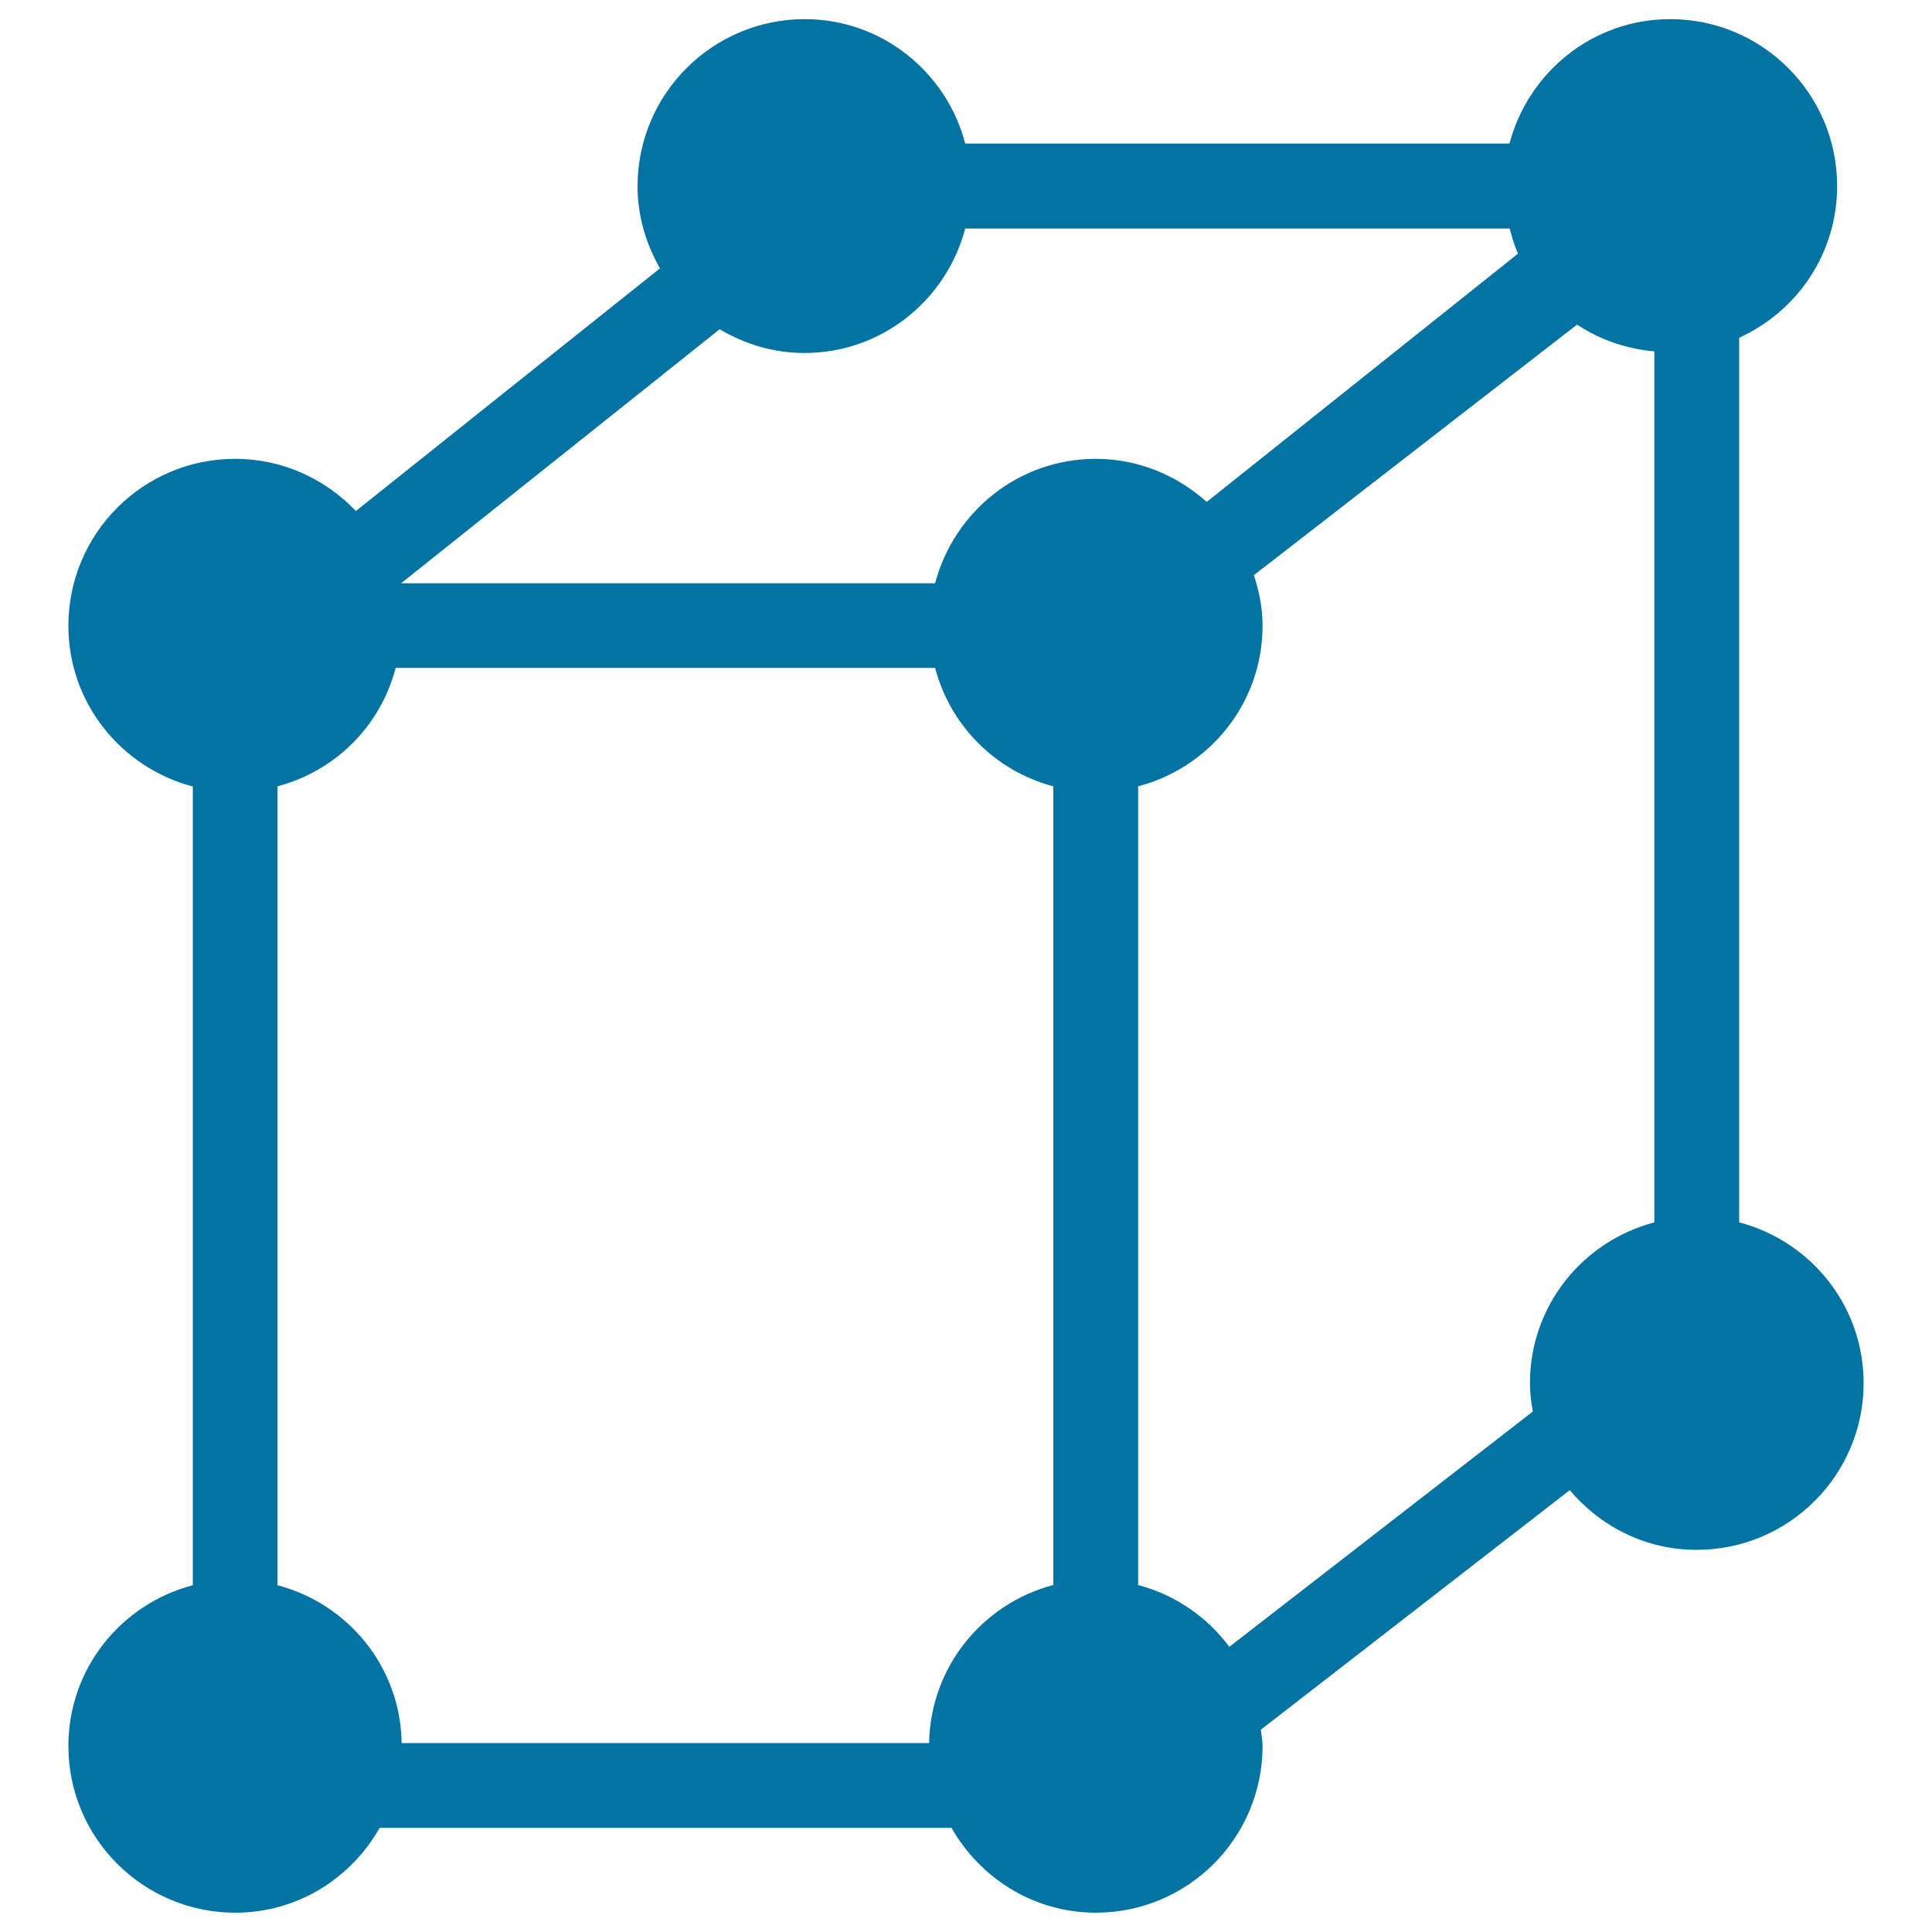
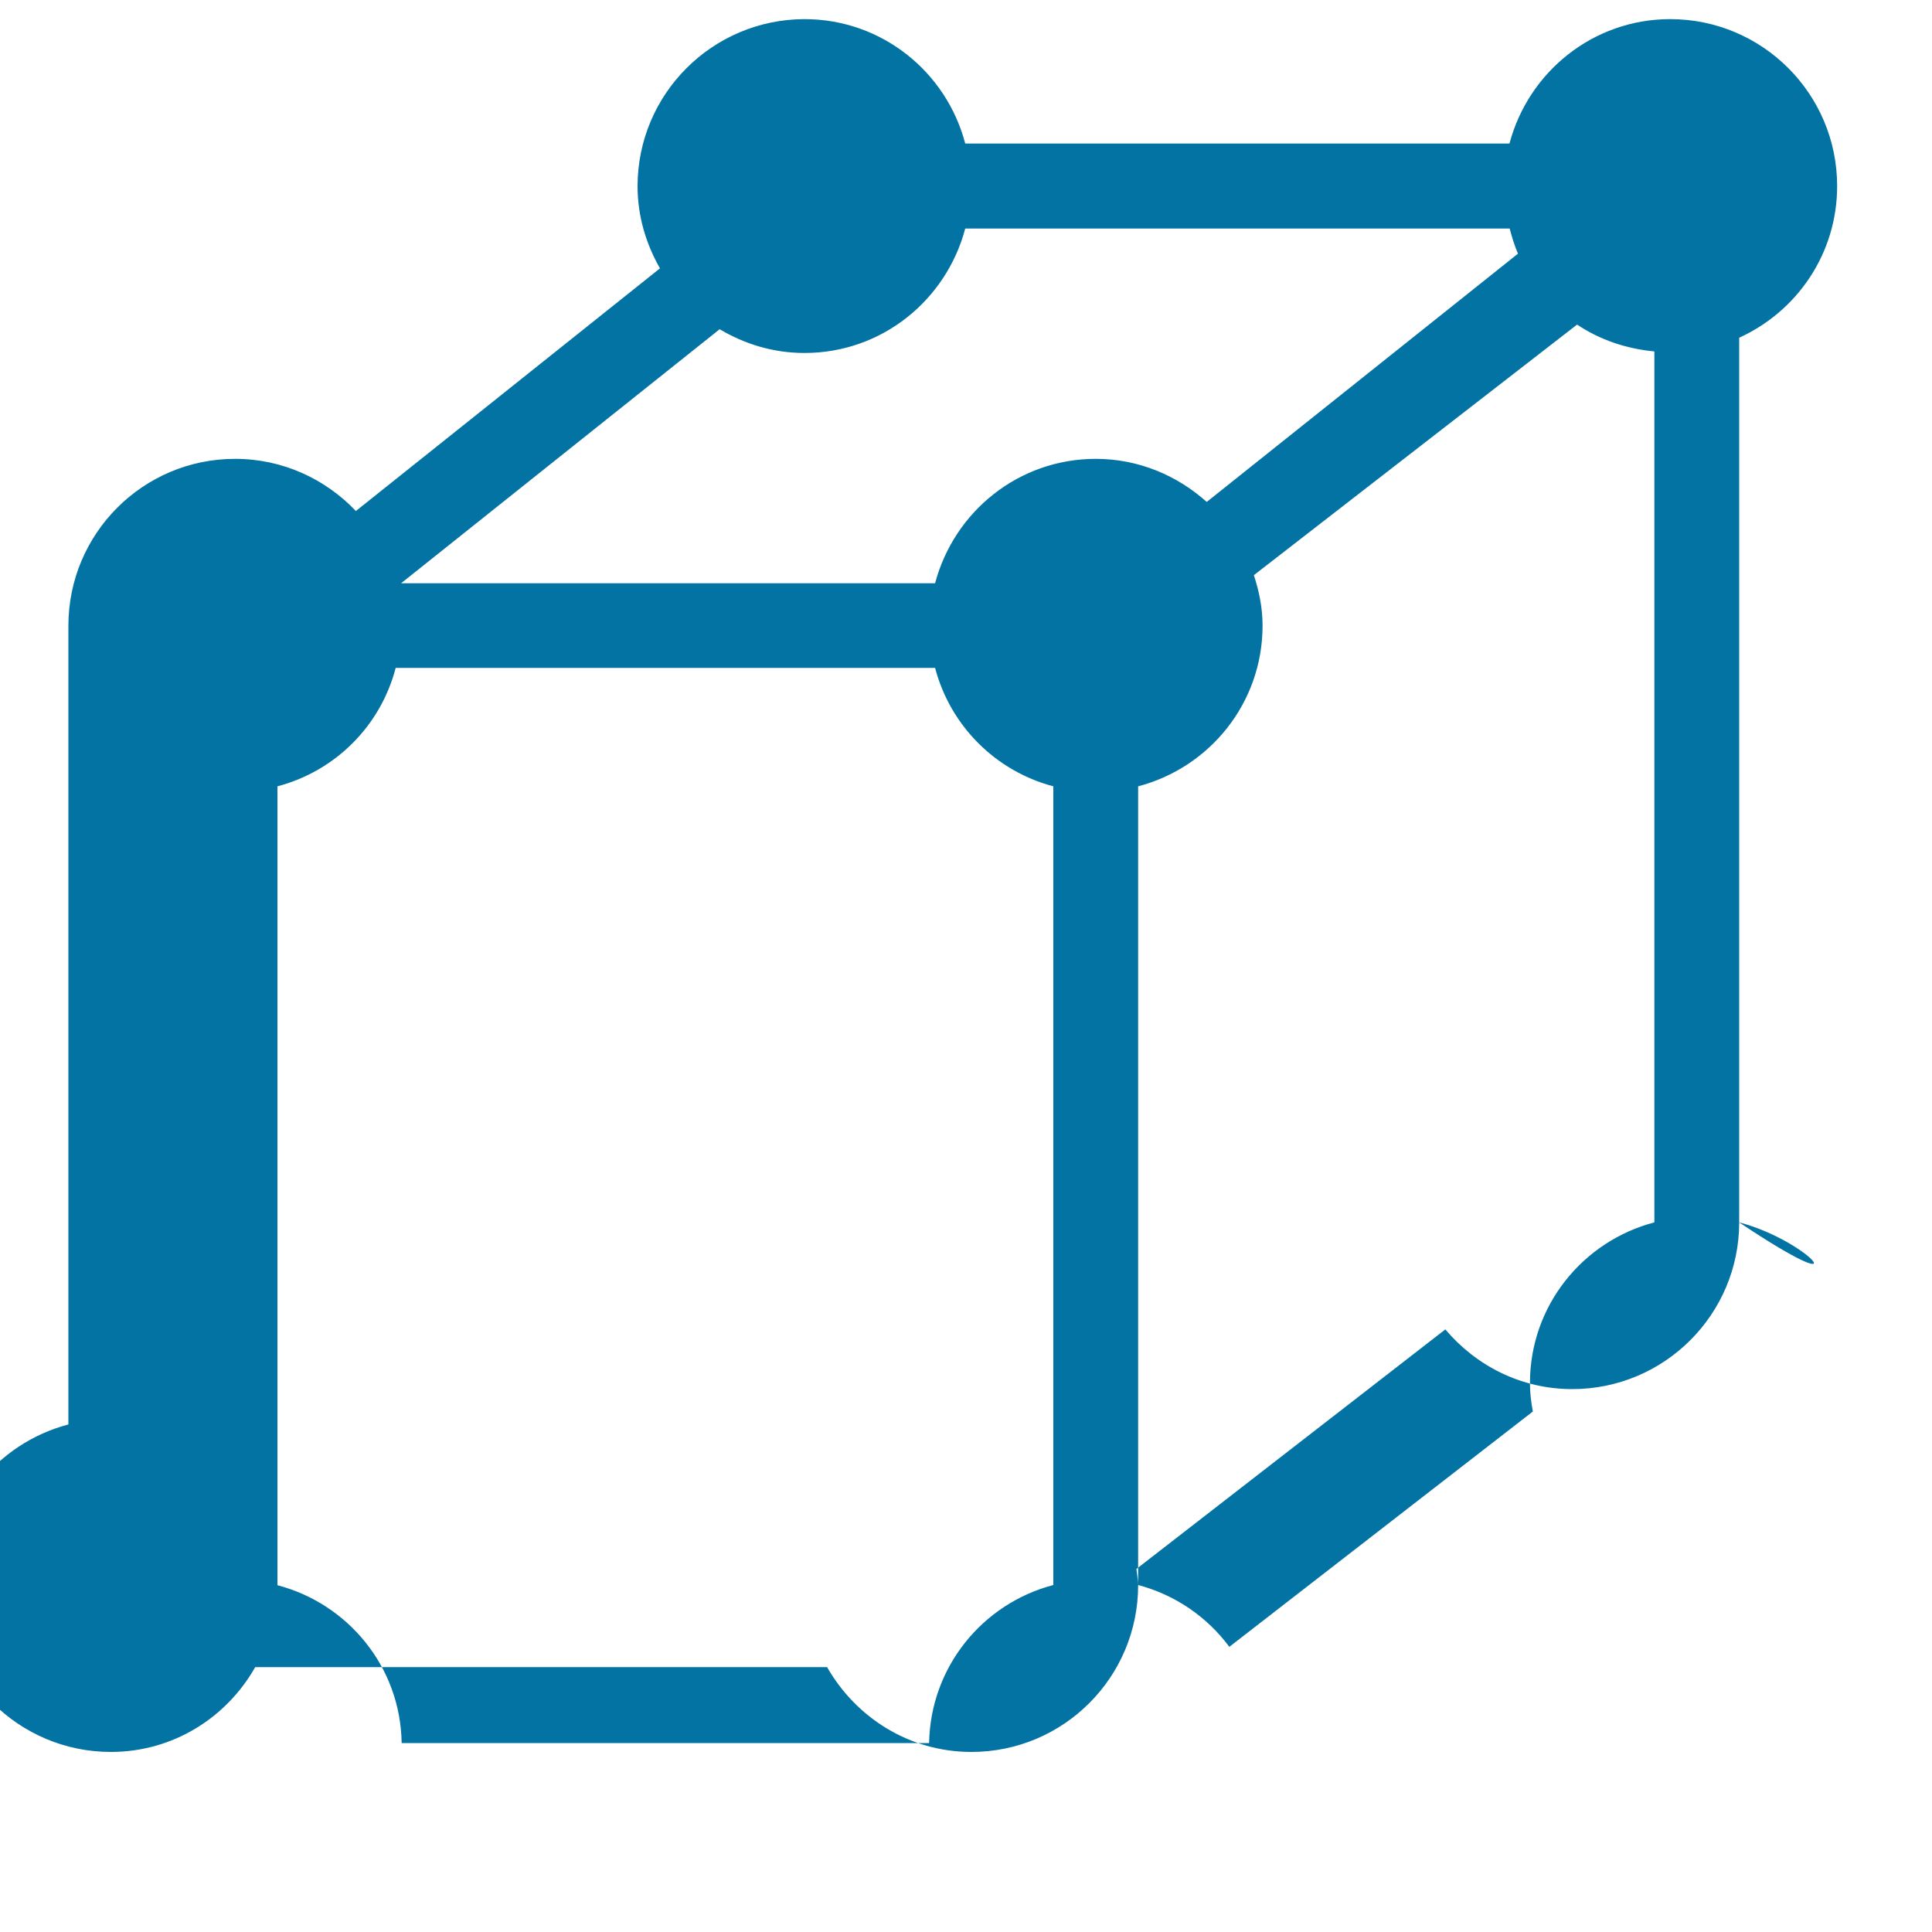
<svg xmlns="http://www.w3.org/2000/svg" viewBox="0 0 1000 1000" style="fill:#0273a2">
  <title>Molecule Cube Shape SVG icon</title>
  <g>
-     <path d="M900.2,632.7V174.8c29.9-13.6,50.7-43.5,50.7-78.5c0-47.7-38.7-86.4-86.4-86.4c-40,0-73.4,27.4-83.2,64.4H499.6c-9.7-37-43.1-64.4-83.2-64.4C368.7,10,330,48.7,330,96.4c0,15.5,4.4,29.9,11.6,42.5L184.2,264.5c-15.8-16.6-37.9-27-62.5-27c-47.7,0-86.3,38.7-86.3,86.4c0,40.1,27.4,73.4,64.4,83.2v413.4c-37,9.7-64.4,43.1-64.4,83.2c0,47.7,38.7,86.3,86.4,86.3c32.2,0,59.9-17.8,74.7-43.9h296c14.9,26.1,42.6,43.9,74.7,43.9c47.7,0,86.3-38.7,86.3-86.3c0-2.9-0.6-5.6-0.9-8.4l159.9-124c15.9,18.8,39.2,30.9,65.7,30.9c47.7,0,86.4-38.7,86.4-86.3C964.6,675.8,937.2,642.4,900.2,632.7z M143.6,820.5V407c30-7.9,53.4-31.3,61.2-61.3H484c7.9,30,31.3,53.4,61.2,61.3v413.4c-36.6,9.6-63.6,42.4-64.3,81.8h-273C207.3,862.8,180.2,830.1,143.6,820.5z M372.5,170.4c12.9,7.7,27.8,12.3,43.9,12.3c40.1,0,73.4-27.4,83.2-64.4h281.8c1.2,4.5,2.5,8.8,4.3,13L624.6,259.8c-15.3-13.7-35.3-22.3-57.4-22.3c-40.1,0-73.4,27.4-83.2,64.4H207.6L372.5,170.4z M636.3,852.4c-11.5-15.5-28-26.9-47.2-32V407c37-9.7,64.4-43.1,64.4-83.2c0-9.2-1.8-17.8-4.5-26.1L816.3,168c11.6,7.8,25.3,12.5,40,13.9v450.8c-37,9.7-64.4,43.1-64.4,83.2c0,5.1,0.6,9.9,1.5,14.7L636.3,852.4z" />
+     <path d="M900.2,632.7V174.8c29.9-13.6,50.7-43.5,50.7-78.5c0-47.7-38.7-86.4-86.4-86.4c-40,0-73.4,27.4-83.2,64.4H499.6c-9.7-37-43.1-64.4-83.2-64.4C368.7,10,330,48.7,330,96.4c0,15.5,4.4,29.9,11.6,42.5L184.2,264.5c-15.8-16.6-37.9-27-62.5-27c-47.7,0-86.3,38.7-86.3,86.4v413.4c-37,9.7-64.4,43.1-64.4,83.2c0,47.7,38.7,86.3,86.4,86.3c32.2,0,59.9-17.8,74.7-43.9h296c14.9,26.1,42.6,43.9,74.7,43.9c47.7,0,86.3-38.7,86.3-86.3c0-2.9-0.6-5.6-0.9-8.4l159.9-124c15.9,18.8,39.2,30.9,65.7,30.9c47.7,0,86.4-38.7,86.4-86.3C964.6,675.8,937.2,642.4,900.2,632.7z M143.6,820.5V407c30-7.9,53.4-31.3,61.2-61.3H484c7.9,30,31.3,53.4,61.2,61.3v413.4c-36.6,9.6-63.6,42.4-64.3,81.8h-273C207.3,862.8,180.2,830.1,143.6,820.5z M372.5,170.4c12.9,7.7,27.8,12.3,43.9,12.3c40.1,0,73.4-27.4,83.2-64.4h281.8c1.2,4.5,2.5,8.8,4.3,13L624.6,259.8c-15.3-13.7-35.3-22.3-57.4-22.3c-40.1,0-73.4,27.4-83.2,64.4H207.6L372.5,170.4z M636.3,852.4c-11.5-15.5-28-26.9-47.2-32V407c37-9.7,64.4-43.1,64.4-83.2c0-9.2-1.8-17.8-4.5-26.1L816.3,168c11.6,7.8,25.3,12.5,40,13.9v450.8c-37,9.7-64.4,43.1-64.4,83.2c0,5.1,0.6,9.9,1.5,14.7L636.3,852.4z" />
  </g>
</svg>